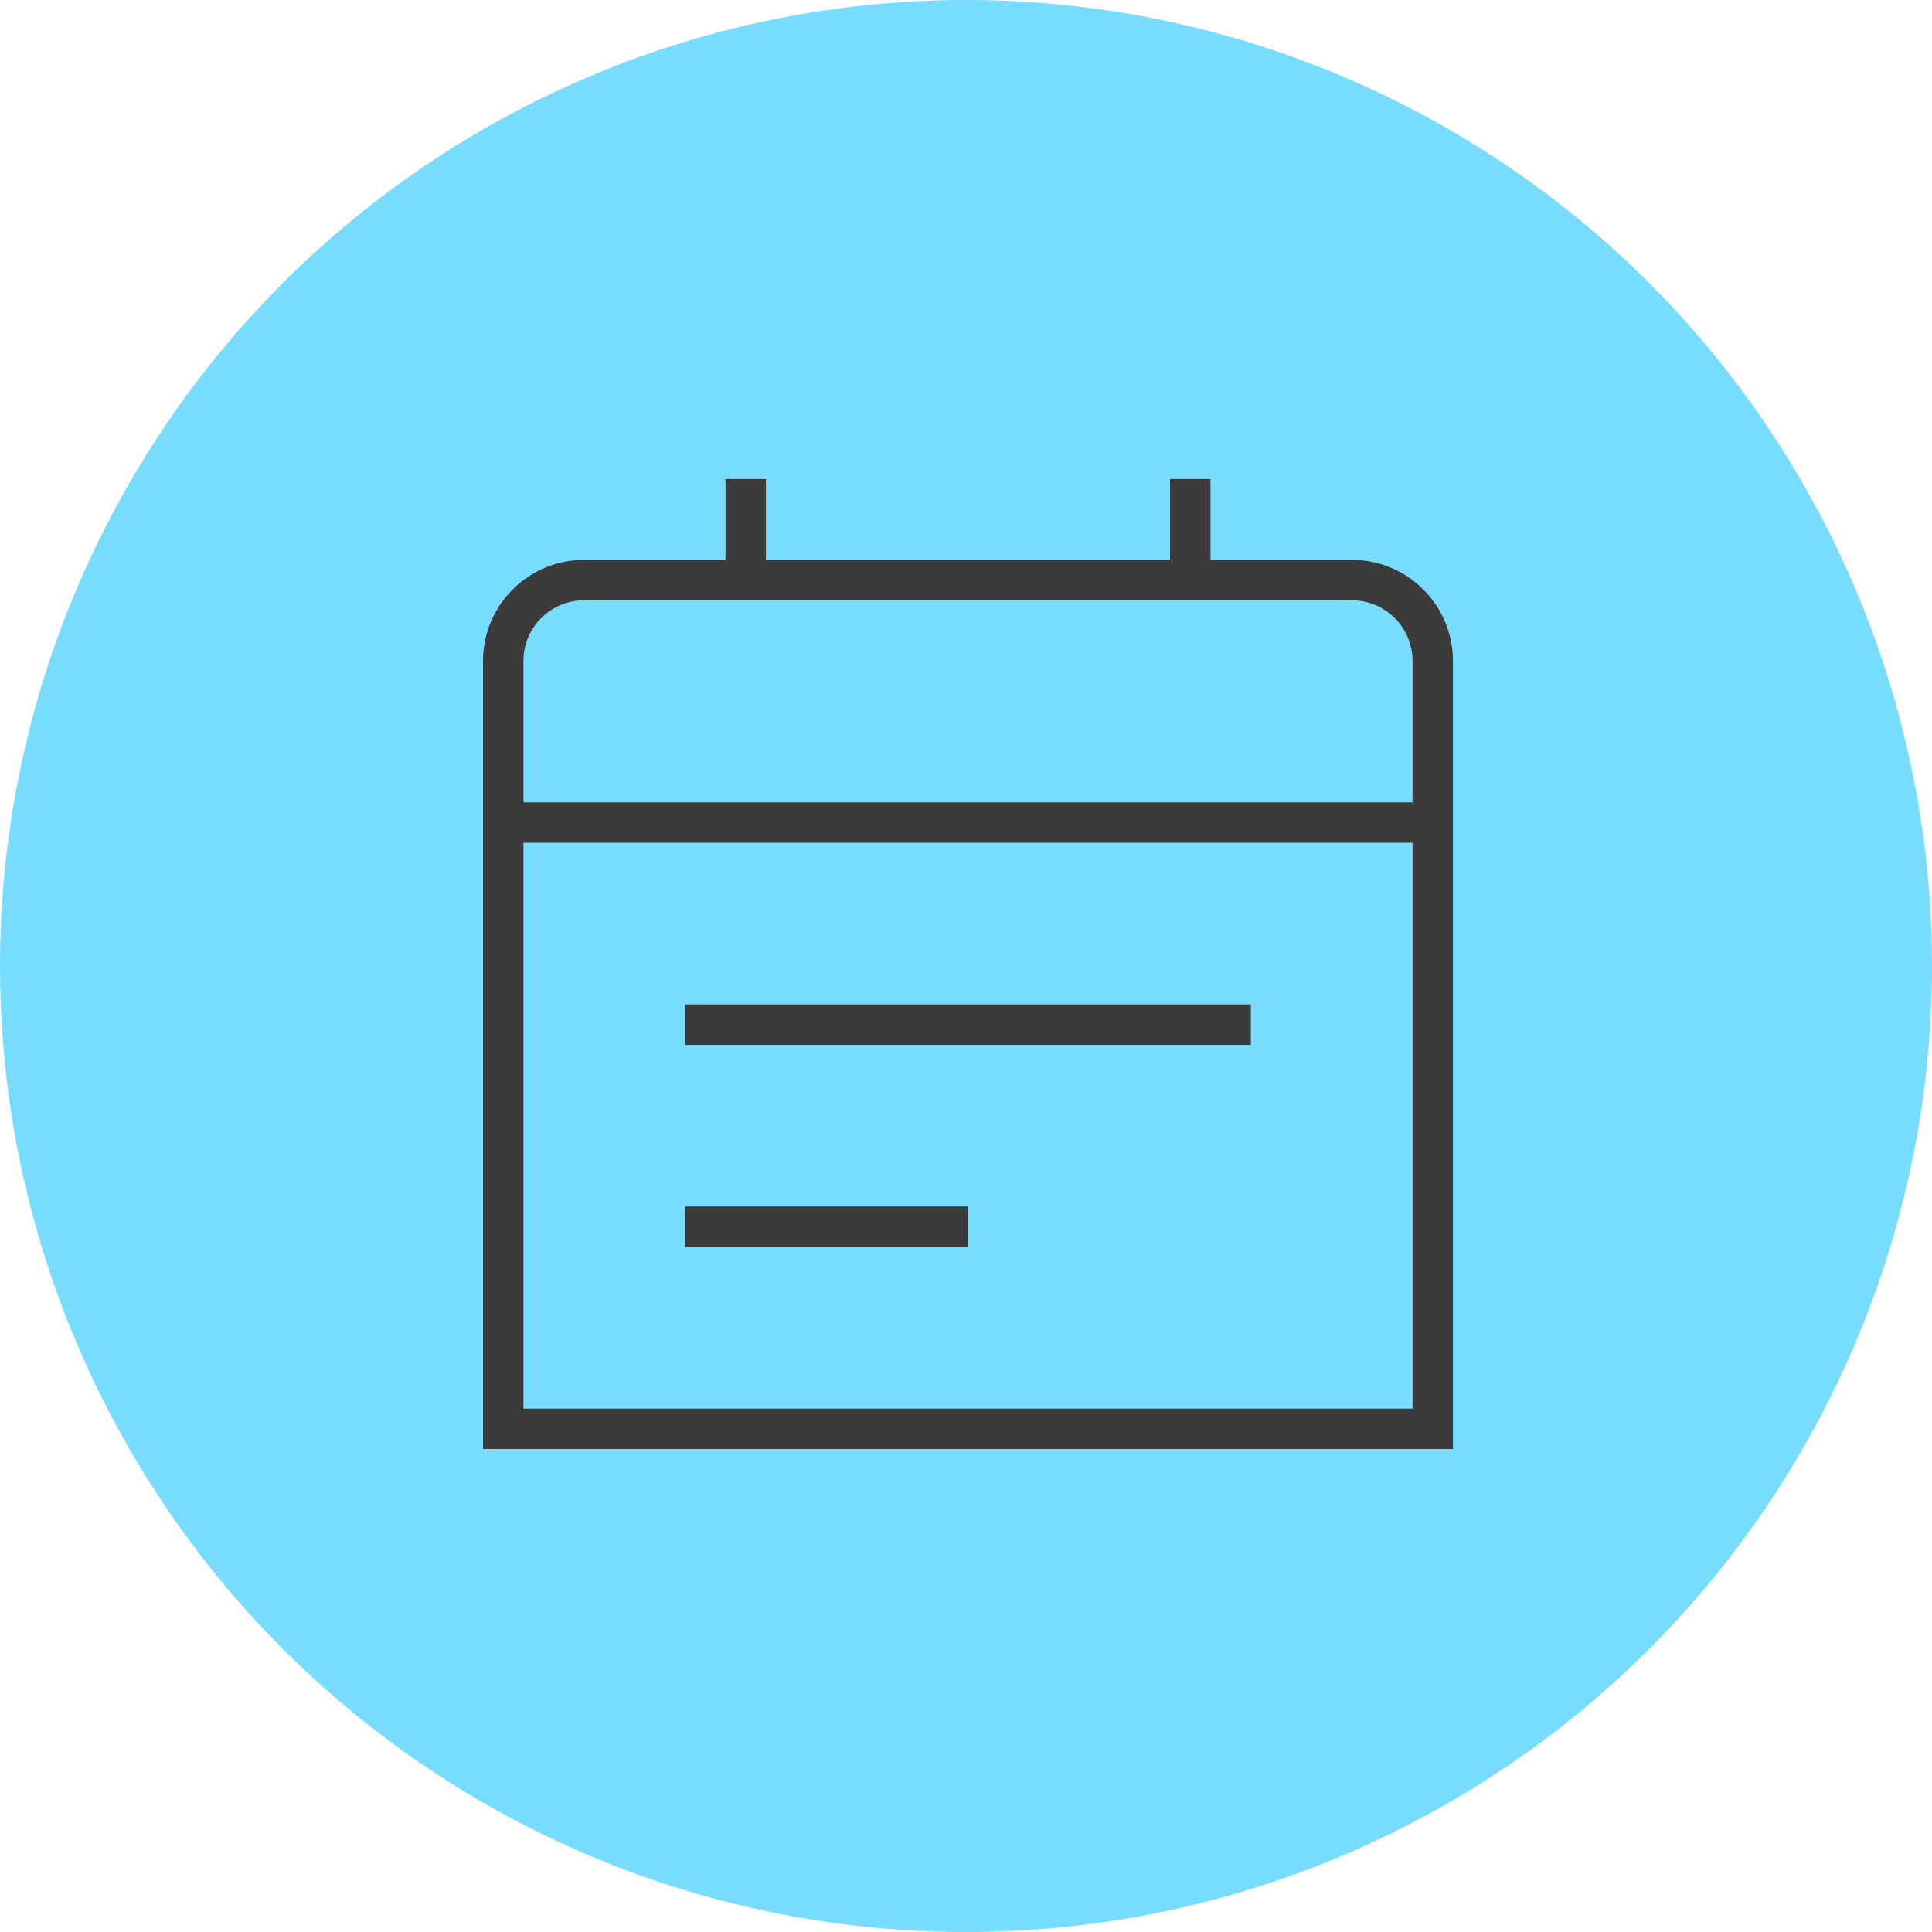
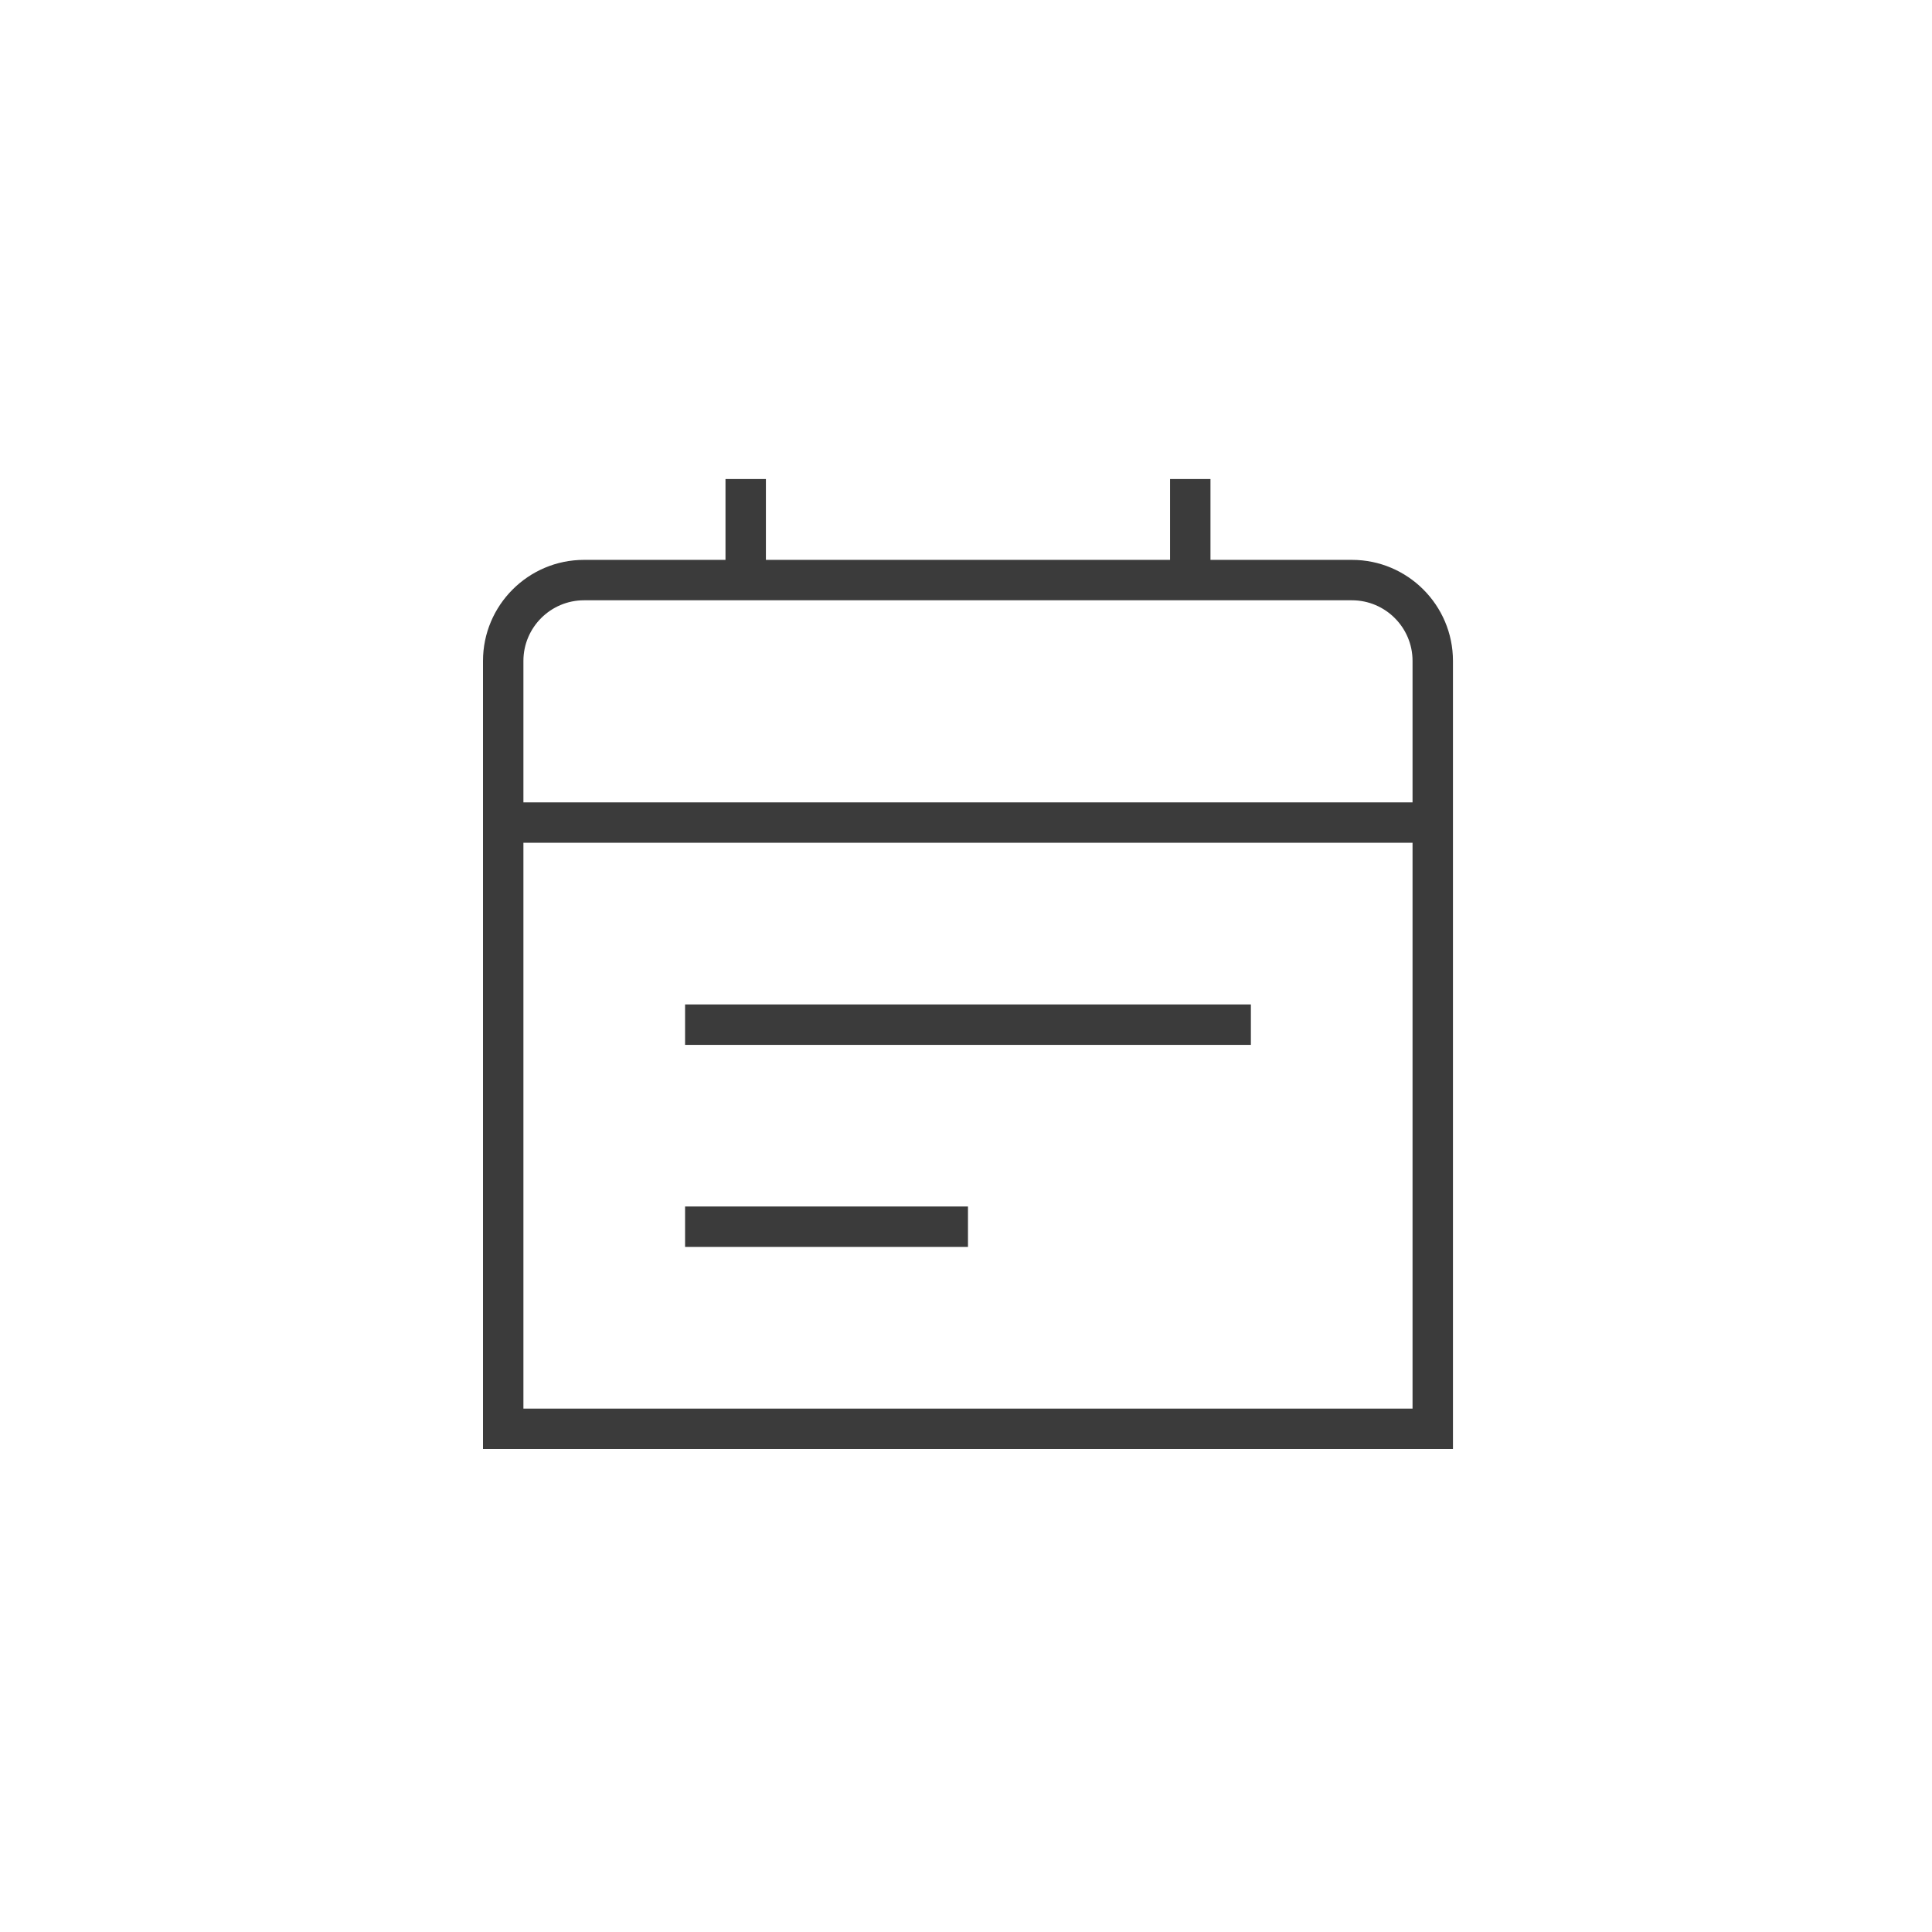
<svg xmlns="http://www.w3.org/2000/svg" width="488" height="488" viewBox="0 0 488 488" fill="none">
-   <circle cx="244" cy="244" r="244" fill="#78DCFF" />
-   <path d="M341.479 141.417H305.75V121H295.542V141.417H193.458V121H183.25V141.417H147.521C133.444 141.417 122 152.87 122 166.937V366H367V166.937C367 152.87 355.556 141.417 341.479 141.417ZM147.521 151.625H341.479C349.921 151.625 356.792 158.495 356.792 166.937V202.667H132.208V166.937C132.208 158.495 139.079 151.625 147.521 151.625ZM132.208 355.792V212.875H356.792V355.792H132.208ZM173.042 253.708H315.958V263.917H173.042V253.708ZM173.042 304.75H244.5V314.958H173.042V304.75Z" fill="#3B3B3B" />
+   <path d="M341.479 141.417H305.75V121H295.542V141.417H193.458V121H183.25V141.417H147.521C133.444 141.417 122 152.87 122 166.937V366H367V166.937C367 152.87 355.556 141.417 341.479 141.417ZM147.521 151.625H341.479C349.921 151.625 356.792 158.495 356.792 166.937V202.667H132.208V166.937C132.208 158.495 139.079 151.625 147.521 151.625ZM132.208 355.792V212.875H356.792V355.792H132.208ZM173.042 253.708H315.958V263.917H173.042V253.708ZM173.042 304.75H244.5V314.958H173.042V304.75" fill="#3B3B3B" />
</svg>